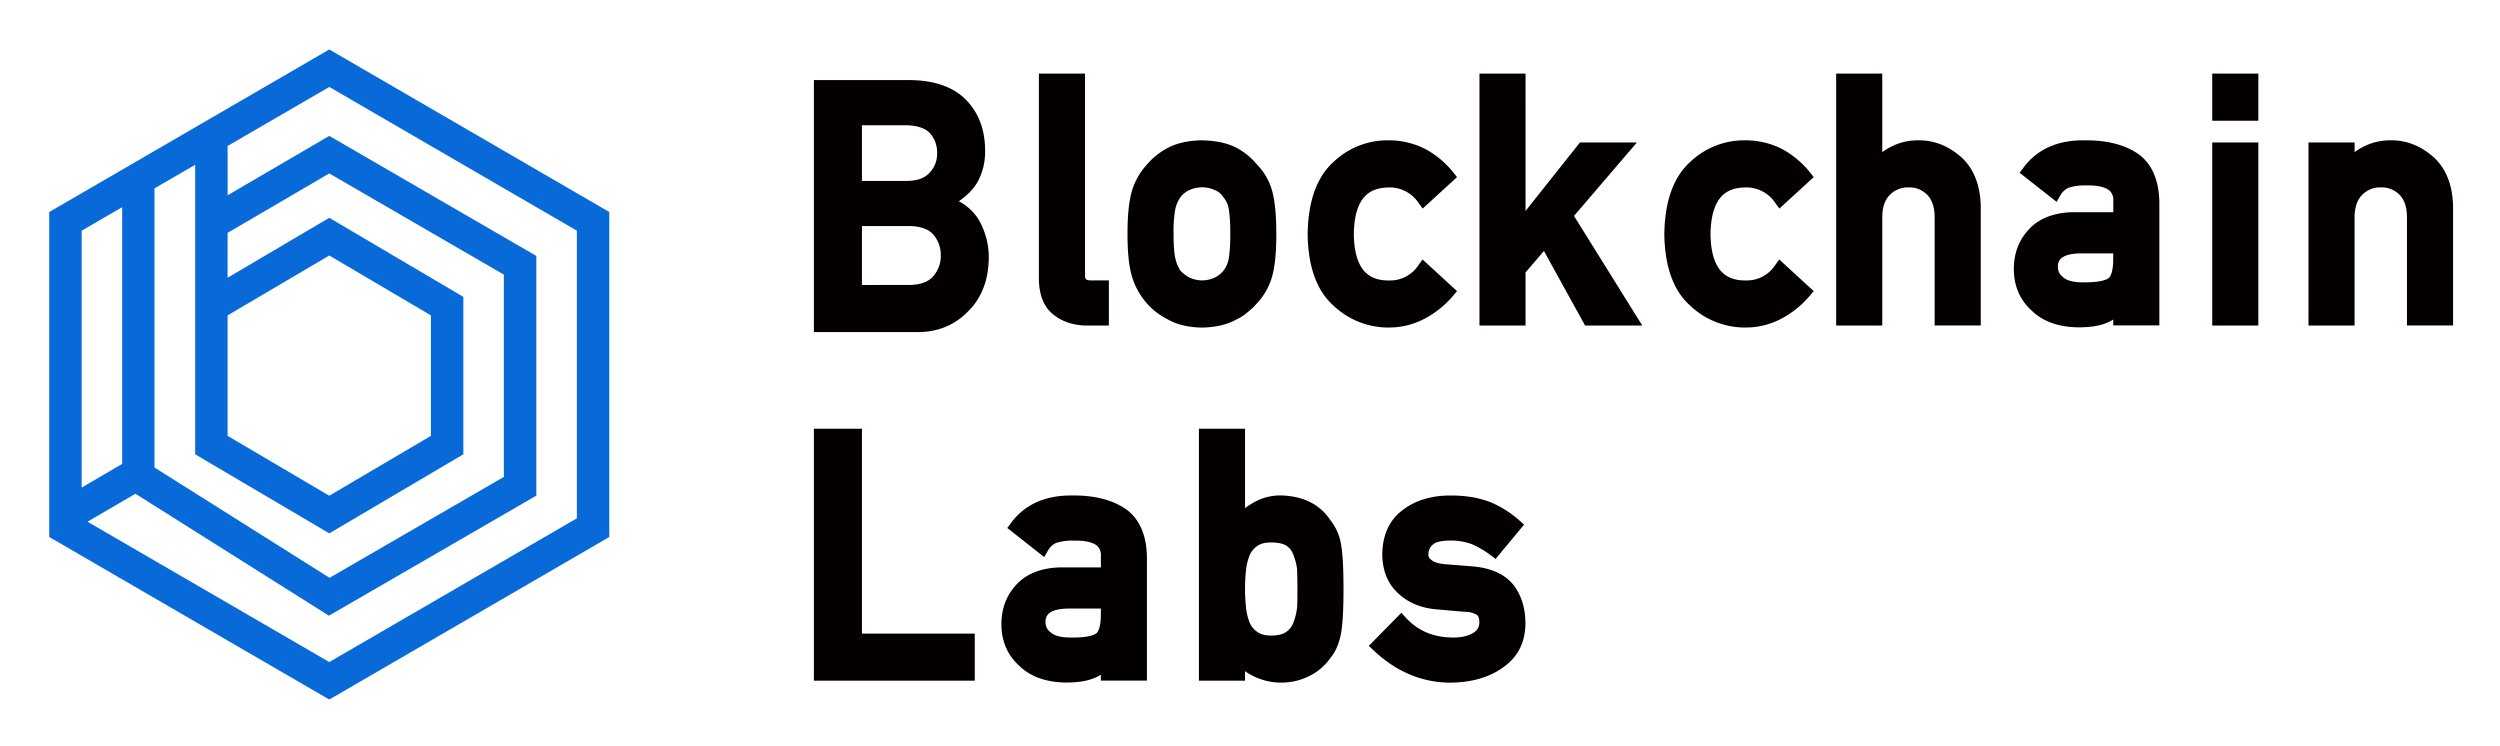
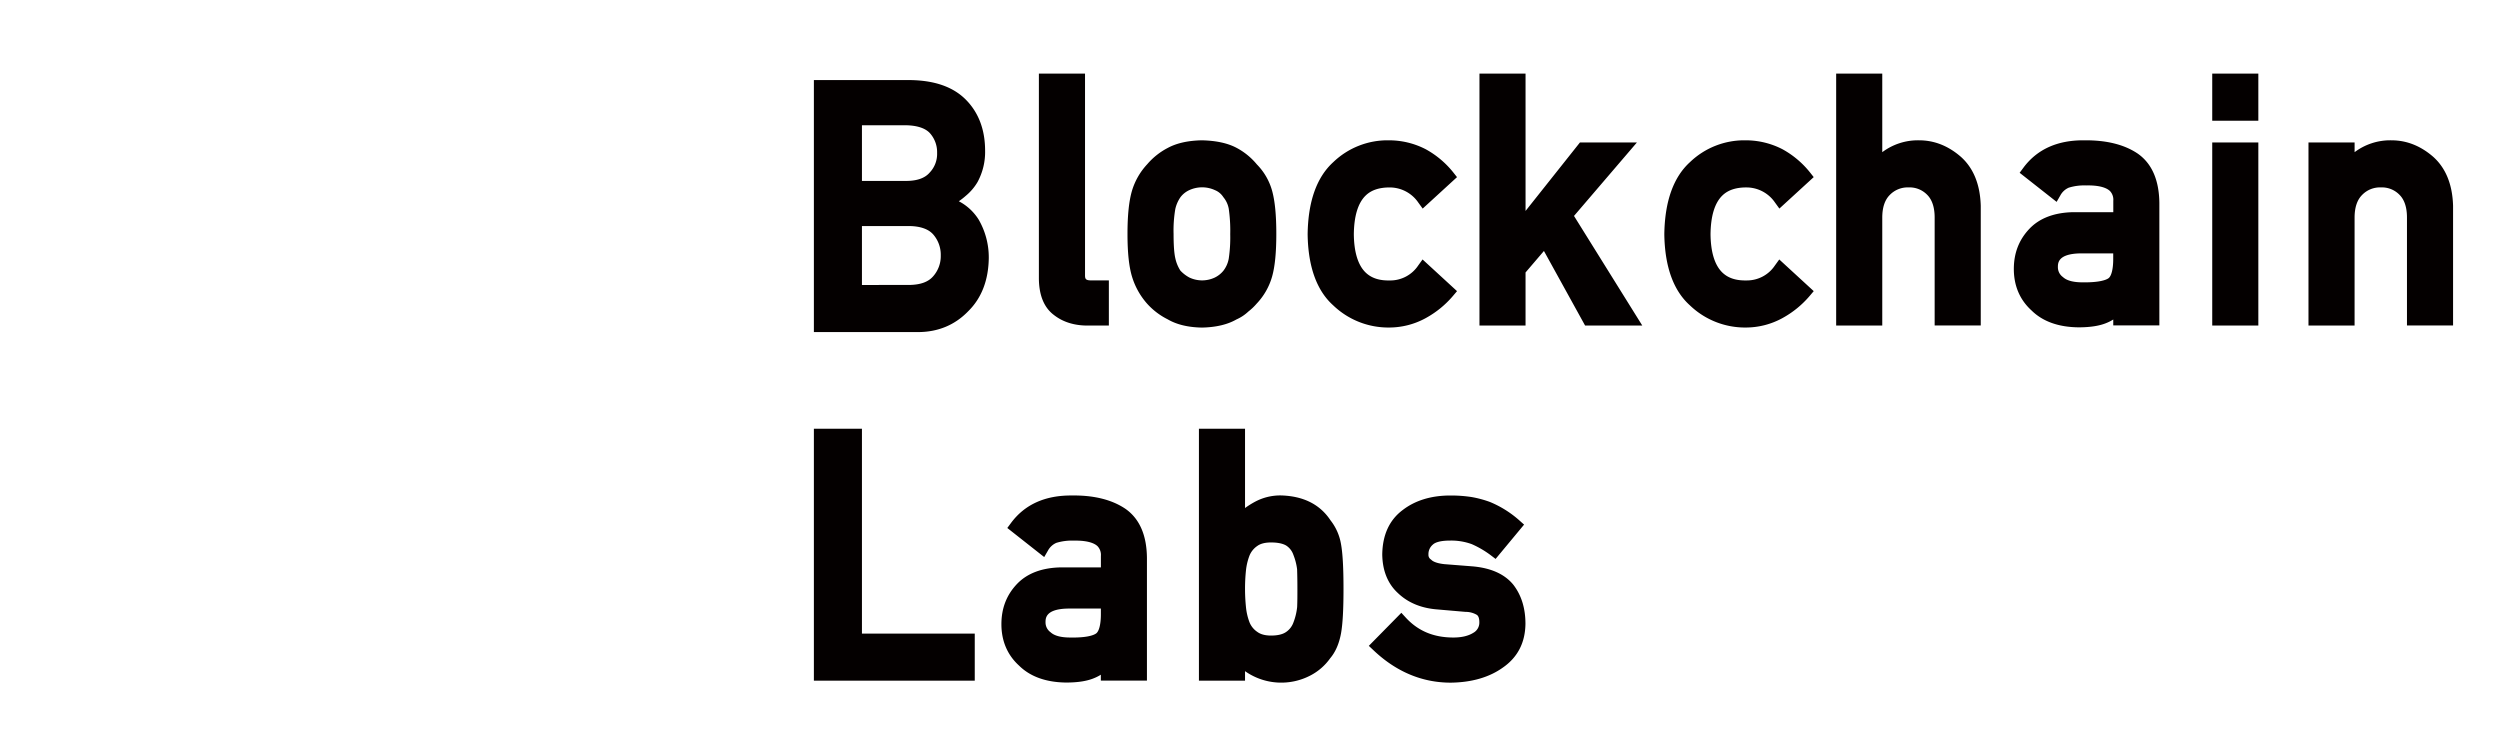
<svg xmlns="http://www.w3.org/2000/svg" role="img" viewBox="-24.54 1.46 1328.08 396.08">
  <title>Blockchain Labs, Inc. logo</title>
-   <path fill="#086ad8" d="M150.38 27.74L1.61 114.09v172.63l148.77 86.36 148.76-86.36V114.09zM96.37 169l54-31.81 54 31.81v64l-54 31.81-54-31.81zm-17.23-9.85v83.65l71.24 42 71.23-42v-83.63l-71.23-42L96.37 149v-23.85l54-31.56 92.75 53.76v107.46l-92.59 53.6-93-58.6V101.52L79.14 89zm-38.77-47.63v136.39l-21.53 12.57V124zm241.54 165.29l-131.53 76.35-128.44-74.55 25.47-14.86 102.78 64.79 110.19-63.79V137.42l-110-63.77-54 31.54V79l54-31.35L281.91 124z" />
  <path fill="#040000" d="M484.82 108.37a37.76 37.76 0 0 0 3.57-2.78 27.66 27.66 0 0 0 6.39-7.46 33.46 33.46 0 0 0 4-16.6c0-11.11-3.42-20.22-10.18-27.07S471.94 44.16 458.92 44h-51.1v133.87h55.27c10.61 0 19.59-3.72 26.64-11 7.17-7 10.87-16.59 11-28.5a40.08 40.08 0 0 0-5.35-20.21 27.44 27.44 0 0 0-10.56-9.79zm-51.47 44.48v-31.31h25.22c5.88.1 10.14 1.61 12.65 4.47a16.41 16.41 0 0 1 4 11.19 16.13 16.13 0 0 1-4 11c-2.56 3-6.69 4.53-12.57 4.63zm35.88-59.6c-2.51 2.87-6.69 4.32-12.42 4.32h-23.46V68h23.4c5.83.11 10.06 1.49 12.53 4a15.11 15.11 0 0 1 4 10.7 14.36 14.36 0 0 1-4.05 10.55zm66 75.46c4.77 3.78 10.82 5.7 18 5.7h11.29v-24H555c-2.83 0-3.14-.87-3.14-2.72V40.57h-24.51V149.1c0 9.02 2.65 15.63 7.88 19.61zm97.08 2.44a22.53 22.53 0 0 0 6.35-4.22 29.49 29.49 0 0 0 4.34-4.13 34.59 34.59 0 0 0 8.24-14.42c1.51-5.35 2.24-12.77 2.24-22.7s-.72-17.4-2.24-22.9a32.32 32.32 0 0 0-8.11-14A35.62 35.62 0 0 0 632.36 80c-4.73-2.51-10.9-3.84-18.46-4-7.2.13-13.26 1.46-18 4a36.45 36.45 0 0 0-11 8.71 35.62 35.62 0 0 0-8.07 14c-1.62 5.5-2.41 13-2.41 23s.79 17.41 2.43 22.8a38.52 38.52 0 0 0 7.91 14.18 36.62 36.62 0 0 0 11 8.4c4.77 2.79 10.87 4.27 18.24 4.39 7.4-.15 13.56-1.6 18.31-4.33zm-6.94-25.87a13.48 13.48 0 0 1-4.59 3.63 15.8 15.8 0 0 1-13.44 0 18.24 18.24 0 0 1-4.83-3.71 19.86 19.86 0 0 1-2.68-6.53c-.62-2.64-.93-7-.93-13a67.26 67.26 0 0 1 .92-13.17 17.87 17.87 0 0 1 2.71-6.24 12.23 12.23 0 0 1 4.64-3.76 16.31 16.31 0 0 1 13.78 0 9.46 9.46 0 0 1 4.27 3.51l.24.33a13.28 13.28 0 0 1 2.75 6 81.84 81.84 0 0 1 .79 13.51 76.52 76.52 0 0 1-.79 13 14.74 14.74 0 0 1-2.84 6.43zm87.91 30.17a40.51 40.51 0 0 0 19.57-5 51.33 51.33 0 0 0 14.48-11.79l2.15-2.54-18.31-16.83-2.28 3.16a17.85 17.85 0 0 1-15 8c-5.76.13-9.93-1.28-13-4.25-4-3.9-6.12-10.75-6.23-20.28.11-9.71 2.22-16.63 6.27-20.57 3.07-3 7.41-4.34 12.92-4.31a18.39 18.39 0 0 1 15.1 8.09l2.28 3.14 18.24-16.71-2-2.53a48.67 48.67 0 0 0-14.54-12.25A42.4 42.4 0 0 0 713.3 76a41.6 41.6 0 0 0-29.58 11.61c-8.79 8-13.37 20.86-13.6 38.29.23 17.18 4.81 29.9 13.56 37.75a42.29 42.29 0 0 0 29.6 11.8zm131.77-98.32h-30.27l-28.9 36.39V40.57H761.4v133.84h24.48V146.2l9.77-11.42 21.87 39.63h30.38l-36.28-58.24 33.43-39.04zm73.33 65.31a17.85 17.85 0 0 1-15 8c-5.78.13-9.93-1.28-13-4.25-4-3.9-6.12-10.75-6.23-20.28.11-9.71 2.22-16.63 6.27-20.57 3.07-3 7.4-4.34 12.92-4.31a18.39 18.39 0 0 1 15.1 8.09l2.28 3.14 18.24-16.71-2-2.53a48.67 48.67 0 0 0-14.54-12.25A42.4 42.4 0 0 0 902.79 76a41.65 41.65 0 0 0-29.58 11.61c-8.79 8-13.37 20.86-13.61 38.29.24 17.18 4.82 29.9 13.57 37.75a42.27 42.27 0 0 0 29.6 11.8 40.51 40.51 0 0 0 19.57-5 51.33 51.33 0 0 0 14.48-11.79l2.15-2.54-18.31-16.83zM995 76a31.51 31.51 0 0 0-19.62 6.3V40.57h-24.49v133.84h24.49v-57.33c0-5.35 1.33-9.39 4-12.06a13.21 13.21 0 0 1 10-4 13 13 0 0 1 9.93 4c2.59 2.63 3.9 6.68 3.9 12v57.33h24.49v-63.56c-.31-11.26-3.84-20-10.53-26C1010.53 79 1003.08 76 995 76zm116 7c-7.13-4.79-16.63-7.11-28.23-7-14.12-.16-25.06 4.65-32.41 14.55l-2 2.7L1068 108.7l2-3.46a9.3 9.3 0 0 1 4.44-4.08 27.85 27.85 0 0 1 9.24-1.19c6.19-.15 10.57.94 12.69 3a6.69 6.69 0 0 1 1.74 5.13v6.07h-20.94c-10.26.13-18.23 3.13-23.68 8.89s-8.22 12.8-8.22 21.29c0 8.92 3.19 16.37 9.37 22 5.92 5.86 14.32 8.89 25 9 6.5 0 11.54-.84 15.34-2.53a20.37 20.37 0 0 0 3.11-1.64v3.13h24.49V109.2c-.16-12.2-4.03-20.97-11.58-26.2zm-12.93 53.07v3.07c0 5.33-1 9.06-2.52 10.14s-5.48 2.29-13.78 2.17c-4.85 0-8.38-.91-10.4-2.8a6.36 6.36 0 0 1-2.69-5.21c0-2.12-.13-7.1 11.74-7.37zm52.6-95.5h24.49v25.02h-24.49zm0 36.56h24.49v97.28h-24.49zm117.41 7.65C1261.45 79 1254 76 1245.92 76a31.47 31.47 0 0 0-19.62 6.3v-5.17h-24.5v97.28h24.49v-57.33c0-5.35 1.33-9.39 4-12.06a13.17 13.17 0 0 1 10-4 13 13 0 0 1 9.93 4c2.59 2.63 3.9 6.68 3.9 12v57.33h24.49v-63.56c-.31-11.26-3.84-20.01-10.53-26.01zM433.35 229.23h-25.53v133.83h85.46v-25.01h-59.93V229.23zm139.86 42.45c-7.13-4.78-16.68-7.16-28.24-7-14.08-.15-25.05 4.65-32.4 14.56l-2 2.7 19.61 15.45 2-3.46a9.32 9.32 0 0 1 4.44-4.09 28.16 28.16 0 0 1 9.24-1.18c6.15-.13 10.57.93 12.69 3a6.72 6.72 0 0 1 1.74 5.13v6.08h-20.95c-10.26.13-18.23 3.13-23.68 8.88s-8.22 12.8-8.22 21.3c0 8.92 3.18 16.36 9.37 22 5.92 5.85 14.32 8.88 25 9 6.5 0 11.54-.84 15.34-2.54a20.81 20.81 0 0 0 3.11-1.63V363h24.49v-65.15c-.11-12.17-3.99-20.96-11.54-26.17zm-12.93 53.07v3.08c0 5.33-1 9.05-2.52 10.14s-5.4 2.32-13.78 2.16c-4.85 0-8.39-.91-10.41-2.79a6.39 6.39 0 0 1-2.69-5.21c0-2.13-.12-7.11 11.75-7.38zm122-46.86c-5.59-8.46-14.4-12.91-26.3-13.24a28.42 28.42 0 0 0-13.67 3.28 46.31 46.31 0 0 0-5.45 3.41v-42.11h-24.49v133.83h24.49V358a33.41 33.41 0 0 0 34.72 2.3 29.46 29.46 0 0 0 10.53-9.17c2.8-3.3 4.73-7.74 5.74-13.2.89-4.9 1.32-12.62 1.32-23.6 0-11.17-.43-18.95-1.32-23.81a27.83 27.83 0 0 0-5.57-12.63zm-17.6 36.45c0 3.39 0 6.7-.14 9.65a31.79 31.79 0 0 1-2.07 8.41 10.25 10.25 0 0 1-3.85 4.83c-1.82 1.24-4.49 1.86-7.93 1.86-3.15 0-5.6-.65-7.39-2a11.18 11.18 0 0 1-4.07-5.06 31.49 31.49 0 0 1-1.89-8.26c-.32-3.19-.48-6.36-.48-9.43a93.63 93.63 0 0 1 .48-9.68 31.15 31.15 0 0 1 1.87-8 11.31 11.31 0 0 1 4.16-5.16c1.69-1.24 4.15-1.87 7.32-1.87 3.5 0 6.22.57 8 1.62a9.53 9.53 0 0 1 3.83 4.88 31.66 31.66 0 0 1 2 7.71q.17 5.16.16 10.5zm92.53-12.05l-14.43-1.13c-4.53-.49-6.25-1.61-6.88-2.23l-.26-.24a2.84 2.84 0 0 1-1.34-2.63 6.55 6.55 0 0 1 2.35-5.3c1.05-1 3.51-2.13 9.23-2.13a31.6 31.6 0 0 1 11.46 1.91 51.06 51.06 0 0 1 10 5.84l2.63 2 15.13-18.23-2.49-2.22a55.34 55.34 0 0 0-15.62-9.8 57.15 57.15 0 0 0-9.67-2.61 72.16 72.16 0 0 0-11.44-.83c-10.08 0-18.56 2.59-25.19 7.66-7.13 5.3-10.8 13.24-10.93 23.71.13 8.68 3 15.59 8.34 20.48 5.17 4.94 11.92 7.83 20.07 8.6l15.83 1.37a11.54 11.54 0 0 1 6 1.59c.88.59 1.33 1.91 1.33 3.92a6.14 6.14 0 0 1-3.2 5.61c-2.64 1.66-6.2 2.5-10.58 2.5-10.42 0-18.66-3.42-25.2-10.47L719.9 327l-17.28 17.56 2.57 2.42c12 11.36 25.78 17.13 40.95 17.13 11.19-.13 20.58-2.87 27.84-8.12 7.74-5.42 11.73-13.19 11.85-23.14 0-8.25-2.15-15.21-6.43-20.75-4.66-5.74-12.13-9.04-22.19-9.81z" />
</svg>